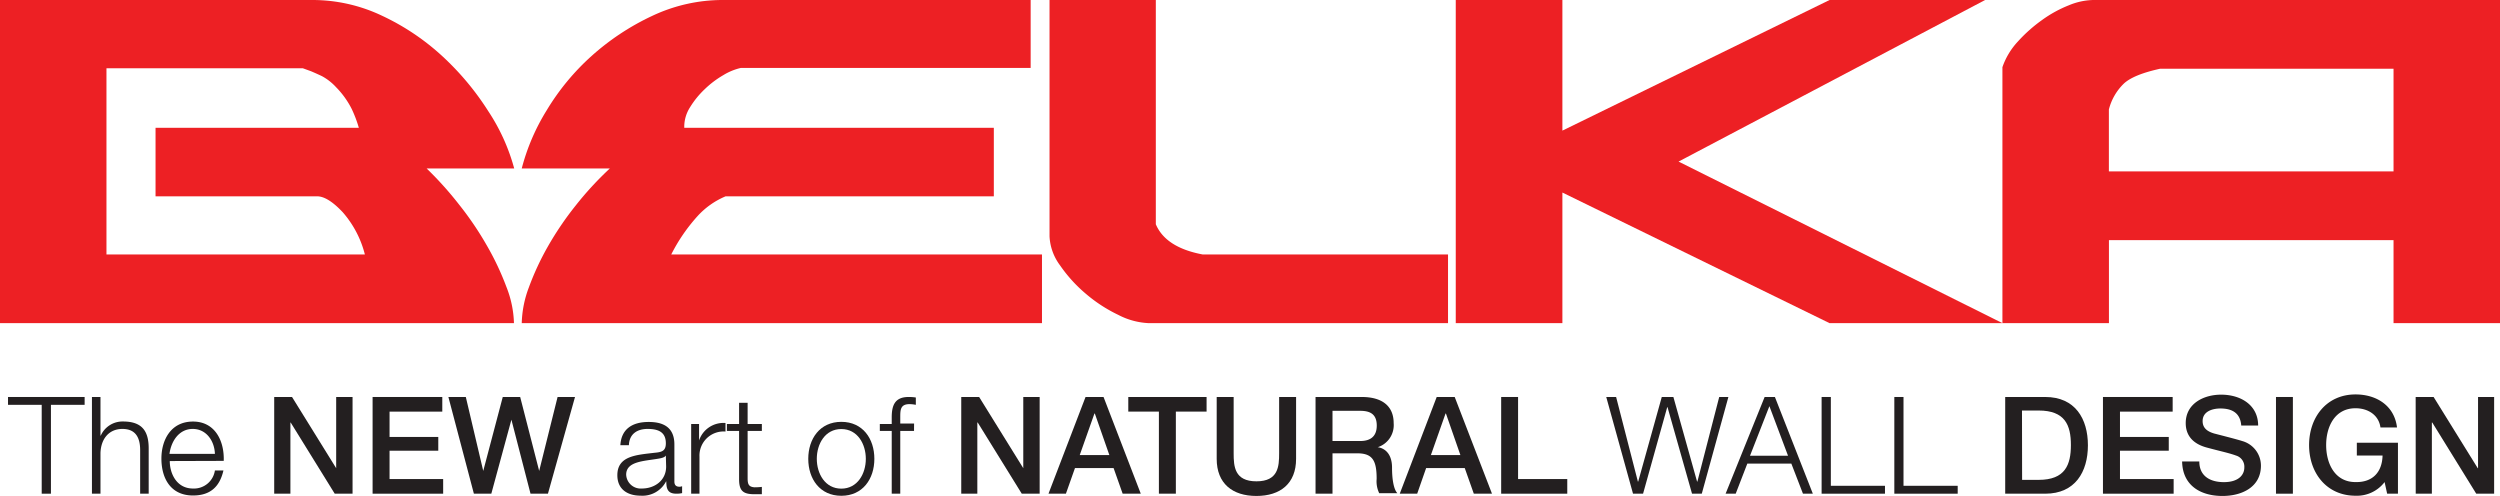
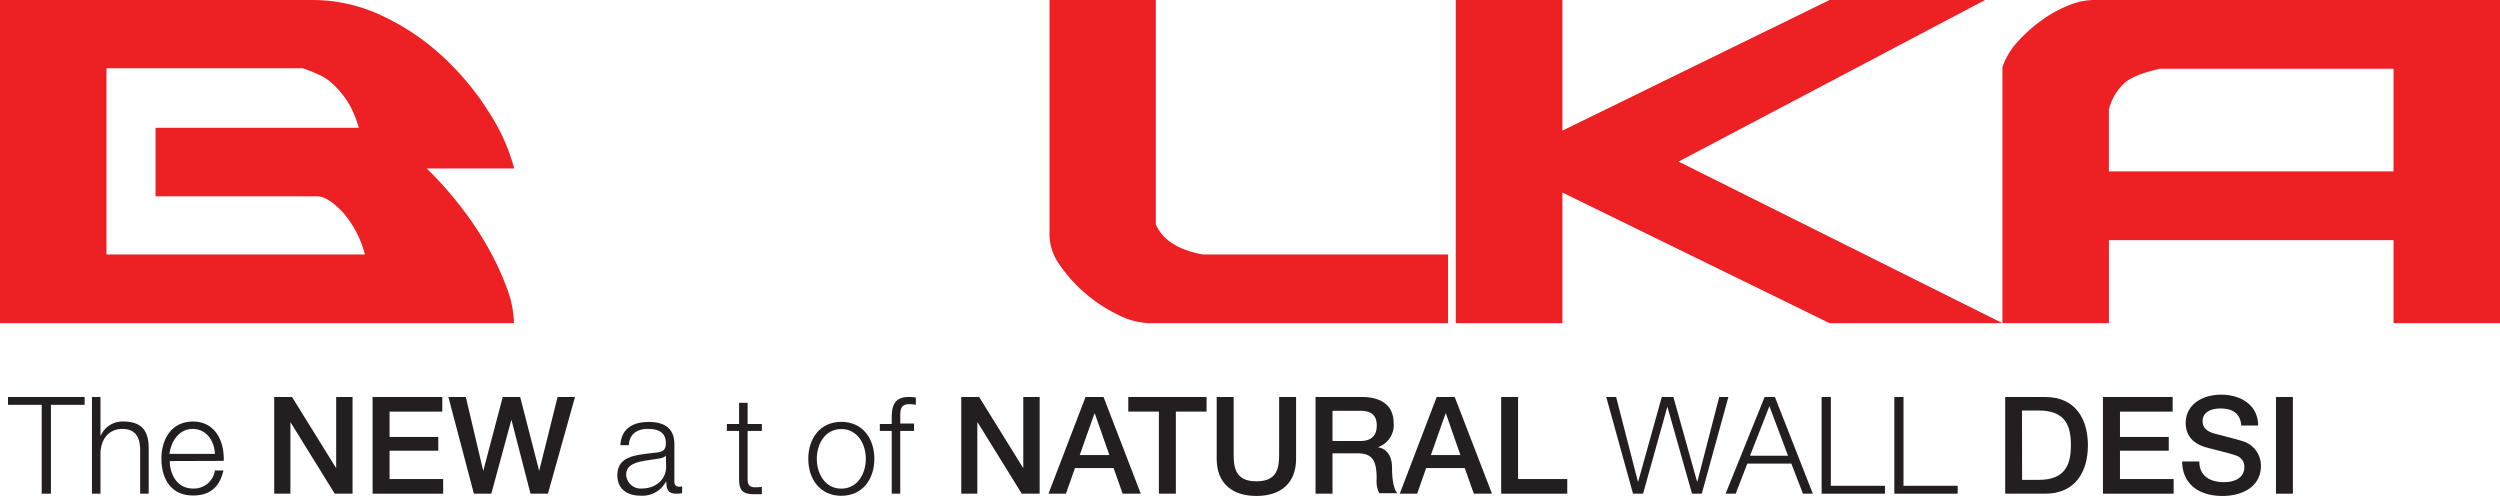
<svg xmlns="http://www.w3.org/2000/svg" viewBox="0 0 430.43 85.39">
  <defs>
    <style>.cls-1{fill:#ed2024;}.cls-2{fill:#231f20;}</style>
  </defs>
  <g id="Layer_2" data-name="Layer 2">
    <g id="Layer_1-2" data-name="Layer 1">
      <path class="cls-1" d="M53.82,0a27.89,27.89,0,0,1,12,2.73,40.84,40.84,0,0,1,10.4,7,47.41,47.41,0,0,1,7.86,9.43A33.83,33.83,0,0,1,88.53,29H73.45A59.57,59.57,0,0,1,79,35.17a55.25,55.25,0,0,1,4.81,7.08,47.35,47.35,0,0,1,3.38,7.15,18.19,18.19,0,0,1,1.3,6.24H0V0Zm9,43.81A17.56,17.56,0,0,0,59,36.53Q56.43,33.8,54.6,33.8H26.78V22h35a21.26,21.26,0,0,0-1.23-3.25A14.88,14.88,0,0,0,57.85,15a9.31,9.31,0,0,0-2.4-1.88c-.65-.31-1.28-.59-1.89-.85l-1.43-.52H18.33V43.81Z" />
-       <path class="cls-1" d="M89.83,29a36.3,36.3,0,0,1,4.29-10,40.85,40.85,0,0,1,7.73-9.36,42.71,42.71,0,0,1,10.41-6.89A28.4,28.4,0,0,1,124.54,0h52.91V11.7H127.53a10.13,10.13,0,0,0-3,1.24,16.4,16.4,0,0,0-3.18,2.4,15.3,15.3,0,0,0-2.54,3.12,6.26,6.26,0,0,0-1,3.25V22h53.3V33.8H124.93a13.66,13.66,0,0,0-4.87,3.45,29.9,29.9,0,0,0-4.49,6.56H179.4V55.64H89.83a18.56,18.56,0,0,1,1.23-6.17,46.52,46.52,0,0,1,3.25-7,54.42,54.42,0,0,1,4.81-7.09A56.52,56.52,0,0,1,105,29Z" />
      <path class="cls-1" d="M180.7,0H199V38.61q1.69,4,8.06,5.2h42.25V55.64H197.86a12.5,12.5,0,0,1-5.33-1.43,25.42,25.42,0,0,1-5.59-3.64,24.68,24.68,0,0,1-4.42-4.87,9.05,9.05,0,0,1-1.82-5Z" />
      <path class="cls-1" d="M269,0V22.49L315,0h26.78L289,27.82l55.77,27.82H315L269,33.15V55.64H250.64V0Z" />
      <path class="cls-1" d="M344.76,55.64V11.57a12.41,12.41,0,0,1,2.66-4.42,25.62,25.62,0,0,1,4.16-3.7A21.13,21.13,0,0,1,356.2.91,11.57,11.57,0,0,1,360.36,0h70.07V55.64H412.1V41.34h-49v14.3ZM412.1,29.51V11.83H371.93q-4.56,1-6.24,2.54a9.43,9.43,0,0,0-2.6,4.48V29.51Z" />
      <path class="cls-2" d="M1.38,68.35H14.57V69.7H8.77V85H7.18V69.7H1.38Z" />
      <path class="cls-2" d="M15.83,68.35H17.3V75h.05a4.09,4.09,0,0,1,3.84-2.43c3.38,0,4.41,1.78,4.41,4.64V85H24.13V77.49c0-2-.68-3.64-3.05-3.64S17.37,75.62,17.3,78v7H15.83Z" />
      <path class="cls-2" d="M29.23,79.38c0,2.14,1.17,4.73,4,4.73A3.64,3.64,0,0,0,37,81h1.47c-.63,2.73-2.19,4.31-5.24,4.31-3.83,0-5.44-2.93-5.44-6.36,0-3.17,1.61-6.37,5.44-6.37s5.41,3.39,5.29,6.77ZM37,78.14c-.07-2.21-1.47-4.29-3.82-4.29s-3.71,2.1-4,4.29Z" />
      <path class="cls-2" d="M47.21,68.35h3.07l7.6,12.26h0V68.35H60.7V85H57.63L50.05,72.75H50V85H47.21Z" />
      <path class="cls-2" d="M64.15,68.35h12v2.52H67.07v4.36h8.39V77.6H67.07v4.88H76.3V85H64.15Z" />
      <path class="cls-2" d="M77.2,68.35h3l3,12.73h0l3.36-12.73h3l3.27,12.73h0L96,68.35h3L94.34,85h-3L88.05,72.26h0L84.59,85h-3Z" />
      <path class="cls-2" d="M106.81,76.65c.16-2.82,2.1-4,4.87-4,2.12,0,4.43.63,4.43,3.87v6.39c0,.59.28.89.86.89a1.09,1.09,0,0,0,.47-.09V84.9a4.16,4.16,0,0,1-1,.1c-1.49,0-1.72-.87-1.72-2.1h-.05a4.58,4.58,0,0,1-4.38,2.44c-2.24,0-4-1.09-4-3.52,0-3.35,3.29-3.49,6.46-3.87,1.21-.11,1.89-.32,1.89-1.63,0-2-1.4-2.47-3.15-2.47s-3.14.84-3.21,2.8Zm7.83,1.77h0c-.18.35-.84.47-1.23.54-2.5.44-5.6.44-5.6,2.77a2.5,2.5,0,0,0,2.68,2.38c2.27,0,4.2-1.42,4.2-3.78Z" />
-       <path class="cls-2" d="M119,73h1.36v2.83h0a4.43,4.43,0,0,1,4.55-3v1.47a4.15,4.15,0,0,0-4.48,4.31V85H119Z" />
      <path class="cls-2" d="M128.72,73h2.45V74.2h-2.45v8.11c0,1,.14,1.52,1.19,1.59a10.64,10.64,0,0,0,1.26-.07v1.26c-.45,0-.87,0-1.31,0-2,0-2.63-.65-2.61-2.7V74.2h-2.1V73h2.1V69.35h1.47Z" />
      <path class="cls-2" d="M150.54,79c0,3.45-2,6.36-5.69,6.36s-5.69-2.91-5.69-6.36,2-6.37,5.69-6.37S150.54,75.53,150.54,79Zm-9.91,0c0,2.54,1.42,5.13,4.22,5.13s4.22-2.59,4.22-5.13-1.42-5.13-4.22-5.13S140.63,76.44,140.63,79Z" />
      <path class="cls-2" d="M157.37,74.2H155V85h-1.47V74.2h-2.05V73h2.05V71.87c0-2.08.54-3.52,2.91-3.52a7.55,7.55,0,0,1,1.24.09V69.7a6,6,0,0,0-1.07-.12c-1.61,0-1.61,1-1.61,2.34v1h2.38Z" />
      <path class="cls-2" d="M165.5,68.35h3.08l7.6,12.26h0V68.35H179V85h-3.08l-7.58-12.25h-.07V85H165.5Z" />
      <path class="cls-2" d="M186.9,68.35H190L196.41,85h-3.12l-1.56-4.41h-6.65L183.52,85h-3Zm-1,10H191l-2.5-7.15h-.07Z" />
      <path class="cls-2" d="M194.26,68.35h13.48v2.52h-5.29V85h-2.92V70.87h-5.27Z" />
      <path class="cls-2" d="M209.48,68.35h2.92v9.7c0,2.24.14,4.82,3.92,4.82s3.91-2.58,3.91-4.82v-9.7h2.92V79c0,4.27-2.73,6.39-6.83,6.39s-6.84-2.12-6.84-6.39Z" />
      <path class="cls-2" d="M226.5,68.35h7.95c3.66,0,5.5,1.68,5.5,4.5A4,4,0,0,1,237.2,77v0c1,.12,2.47.91,2.47,3.52,0,2,.28,3.71.91,4.39h-3.12a4.7,4.7,0,0,1-.44-2.45c0-3.06-.63-4.41-3.31-4.41h-4.29V85H226.5Zm2.92,7.58h4.77c1.87,0,2.85-.89,2.85-2.66,0-2.15-1.38-2.54-2.89-2.54h-4.73Z" />
      <path class="cls-2" d="M247.36,68.35h3.1L256.88,85h-3.13l-1.56-4.41h-6.65L244,85h-3Zm-1,10h5.08l-2.49-7.15h-.07Z" />
      <path class="cls-2" d="M258.46,68.35h2.91V82.48h8.47V85H258.46Z" />
      <path class="cls-2" d="M276.55,68.35h1.7L282,82.92h.05l4.06-14.57h2l4.08,14.57h.05L296,68.35h1.58L293,85h-1.68l-4.22-14.9h-.05L282.89,85h-1.73Z" />
      <path class="cls-2" d="M303.82,68.35h1.77L312.12,85h-1.7l-2-5.18h-7.58l-2,5.18H297.1ZM301.3,78.47h6.55l-3.21-8.54Z" />
      <path class="cls-2" d="M313.63,68.35h1.59V83.64h9.32V85H313.63Z" />
      <path class="cls-2" d="M326.15,68.35h1.58V83.64h9.33V85H326.15Z" />
      <path class="cls-2" d="M345.24,68.35h6.9c5.13,0,7.34,3.73,7.34,8.32S357.27,85,352.14,85h-6.9Zm2.91,14.27H351c4.57,0,5.55-2.59,5.55-6s-1-5.94-5.55-5.94h-2.87Z" />
      <path class="cls-2" d="M362.07,68.35h12v2.52H365v4.36h8.4V77.6H365v4.88h9.24V85H362.07Z" />
      <path class="cls-2" d="M378.66,79.45c0,2.54,1.89,3.56,4.23,3.56,2.56,0,3.52-1.28,3.52-2.51A2,2,0,0,0,385,78.44c-1.19-.44-2.66-.74-5-1.37-2.86-.75-3.68-2.5-3.68-4.22,0-3.36,3.08-4.9,6.09-4.9,3.45,0,6.38,1.84,6.38,5.32h-2.91c-.16-2.15-1.56-2.94-3.59-2.94-1.35,0-3.06.49-3.06,2.17,0,1.19.8,1.79,2,2.14.25.07,3.94,1,4.8,1.29a4.4,4.4,0,0,1,3.24,4.24c0,3.73-3.33,5.22-6.62,5.22-3.8,0-6.88-1.82-6.95-5.94Z" />
      <path class="cls-2" d="M391.86,68.35h2.91V85h-2.91Z" />
-       <path class="cls-2" d="M412.86,85H411l-.44-2a6,6,0,0,1-5,2.35c-5,0-8-3.94-8-8.72s3-8.72,8-8.72c3.62,0,6.69,1.94,7.14,5.69h-2.85c-.3-2.17-2.17-3.31-4.29-3.31-3.56,0-5.06,3.15-5.06,6.34S402,83,405.54,83c3,.07,4.6-1.75,4.67-4.57h-4.43V76.23h7.08Z" />
-       <path class="cls-2" d="M415.91,68.35H419l7.6,12.26h.05V68.35h2.77V85h-3.08l-7.57-12.25h-.07V85h-2.78Z" />
    </g>
  </g>
</svg>